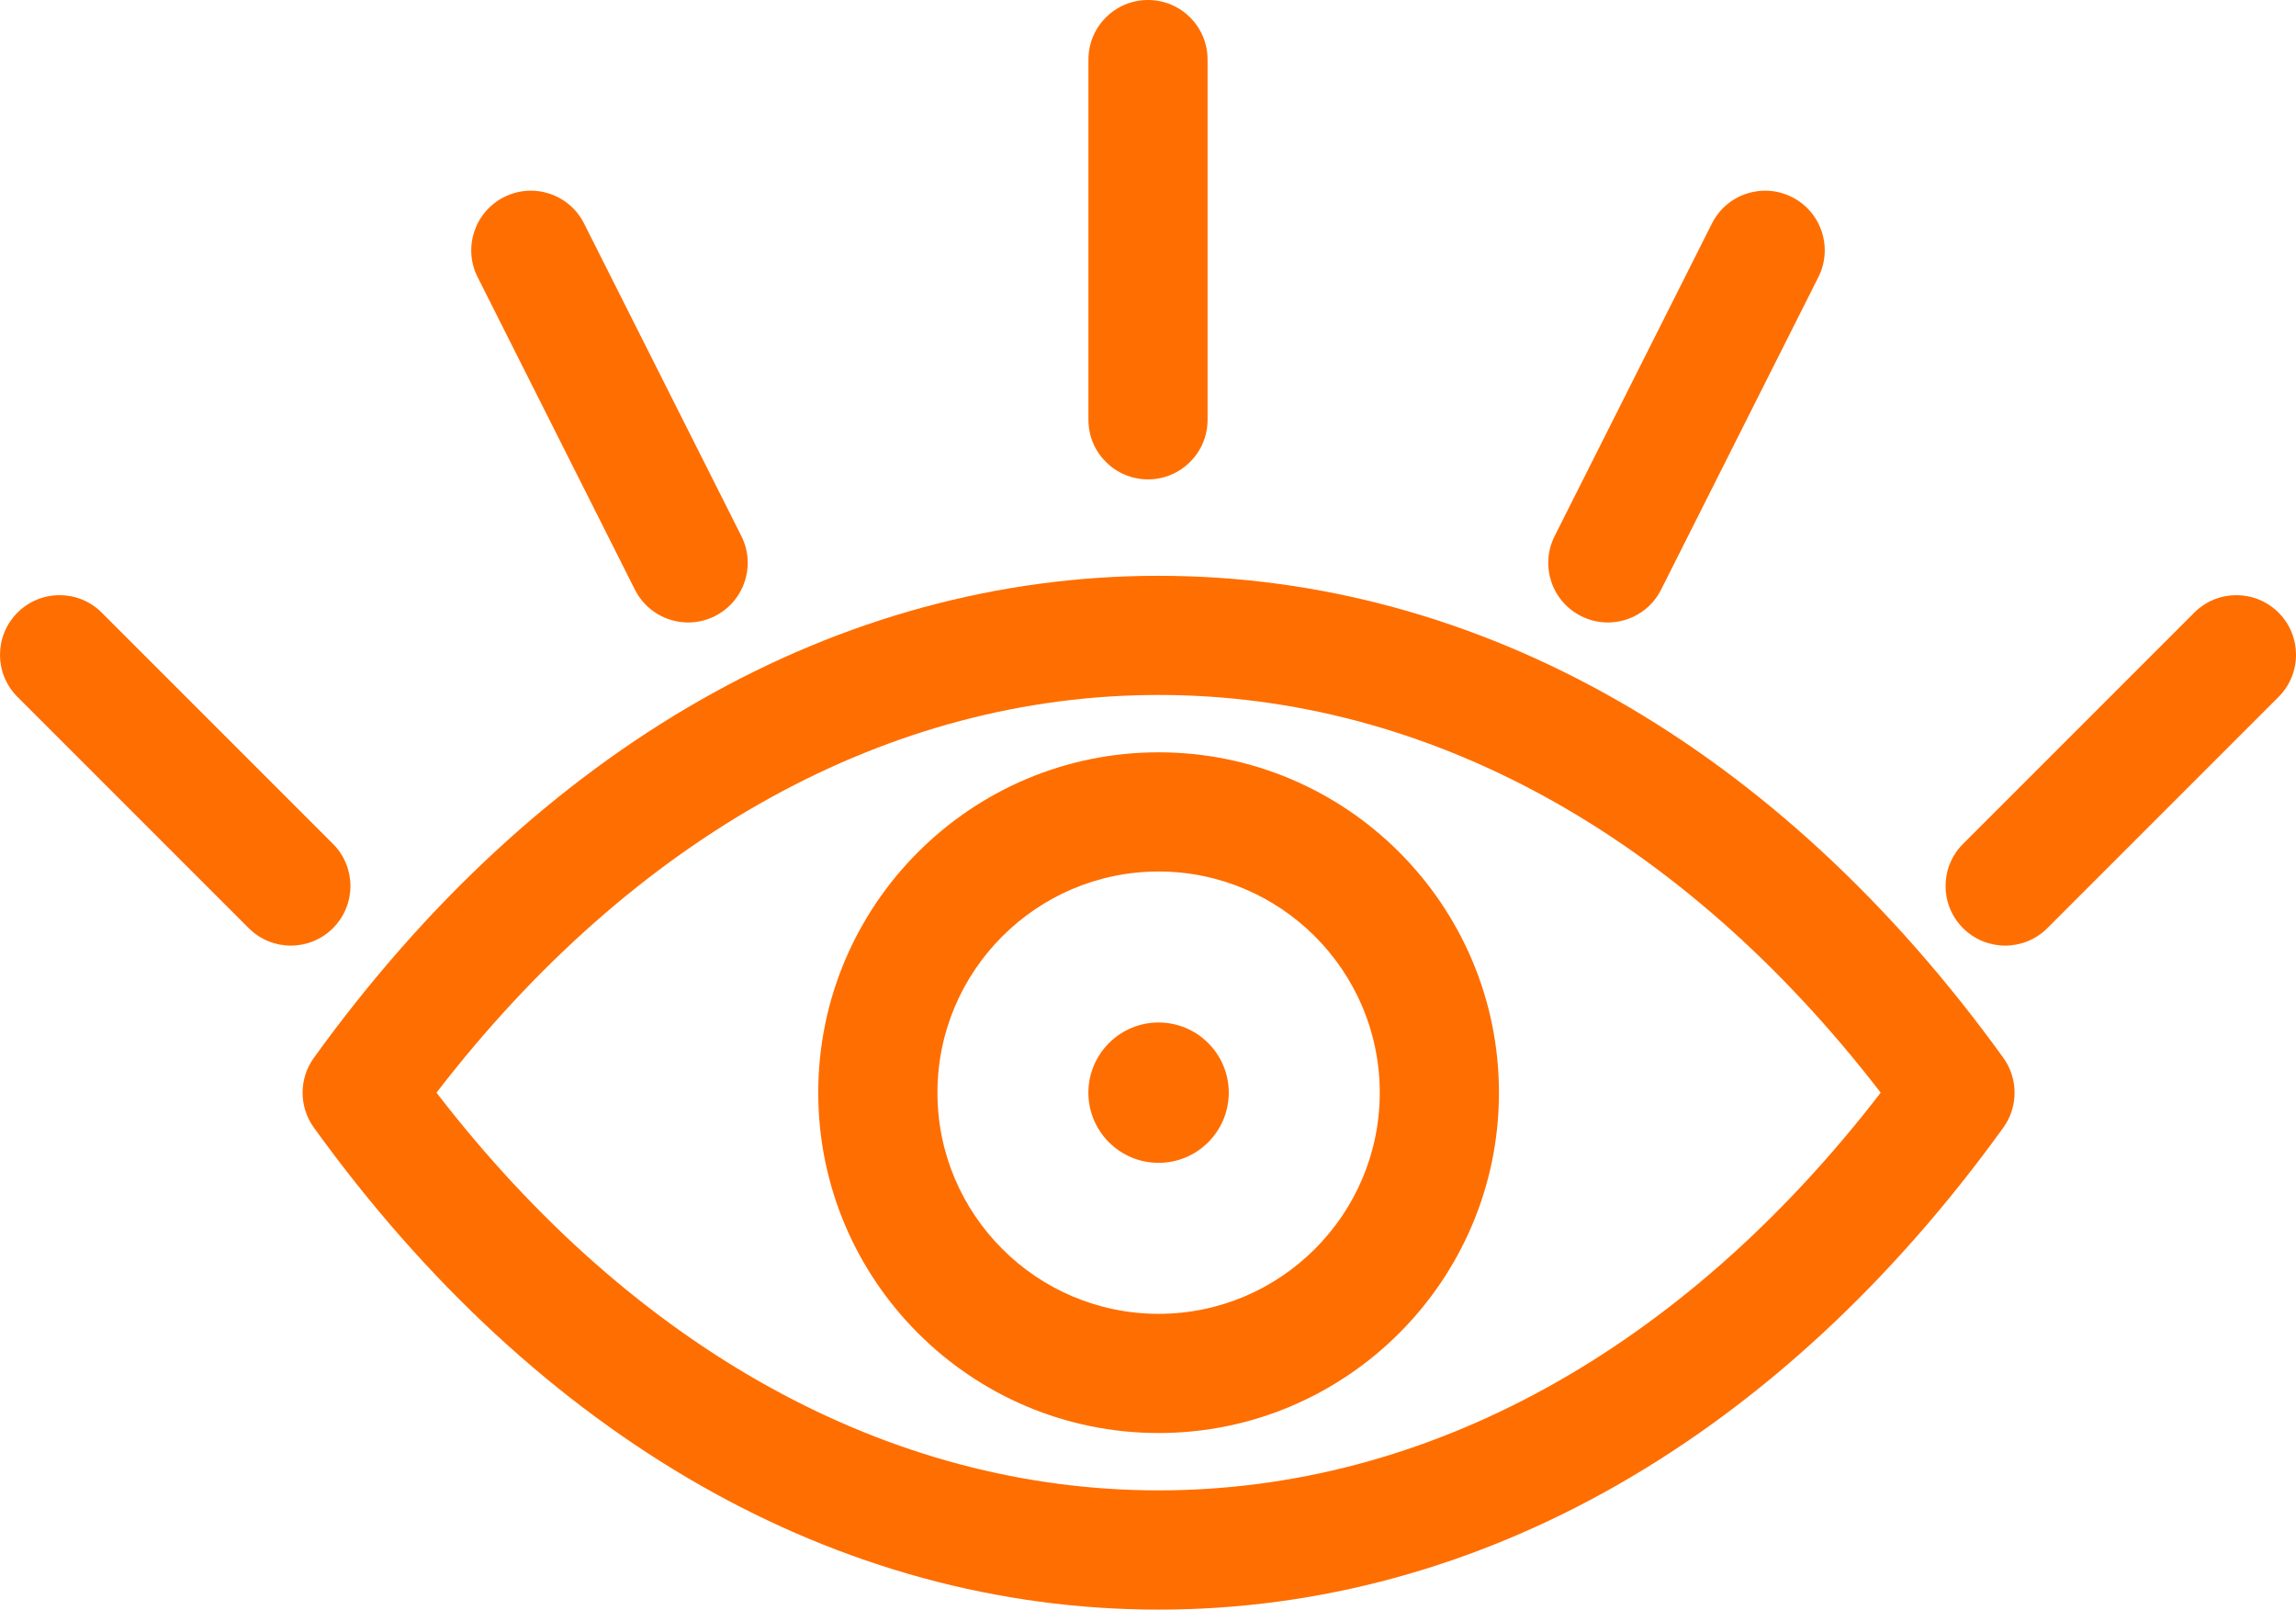
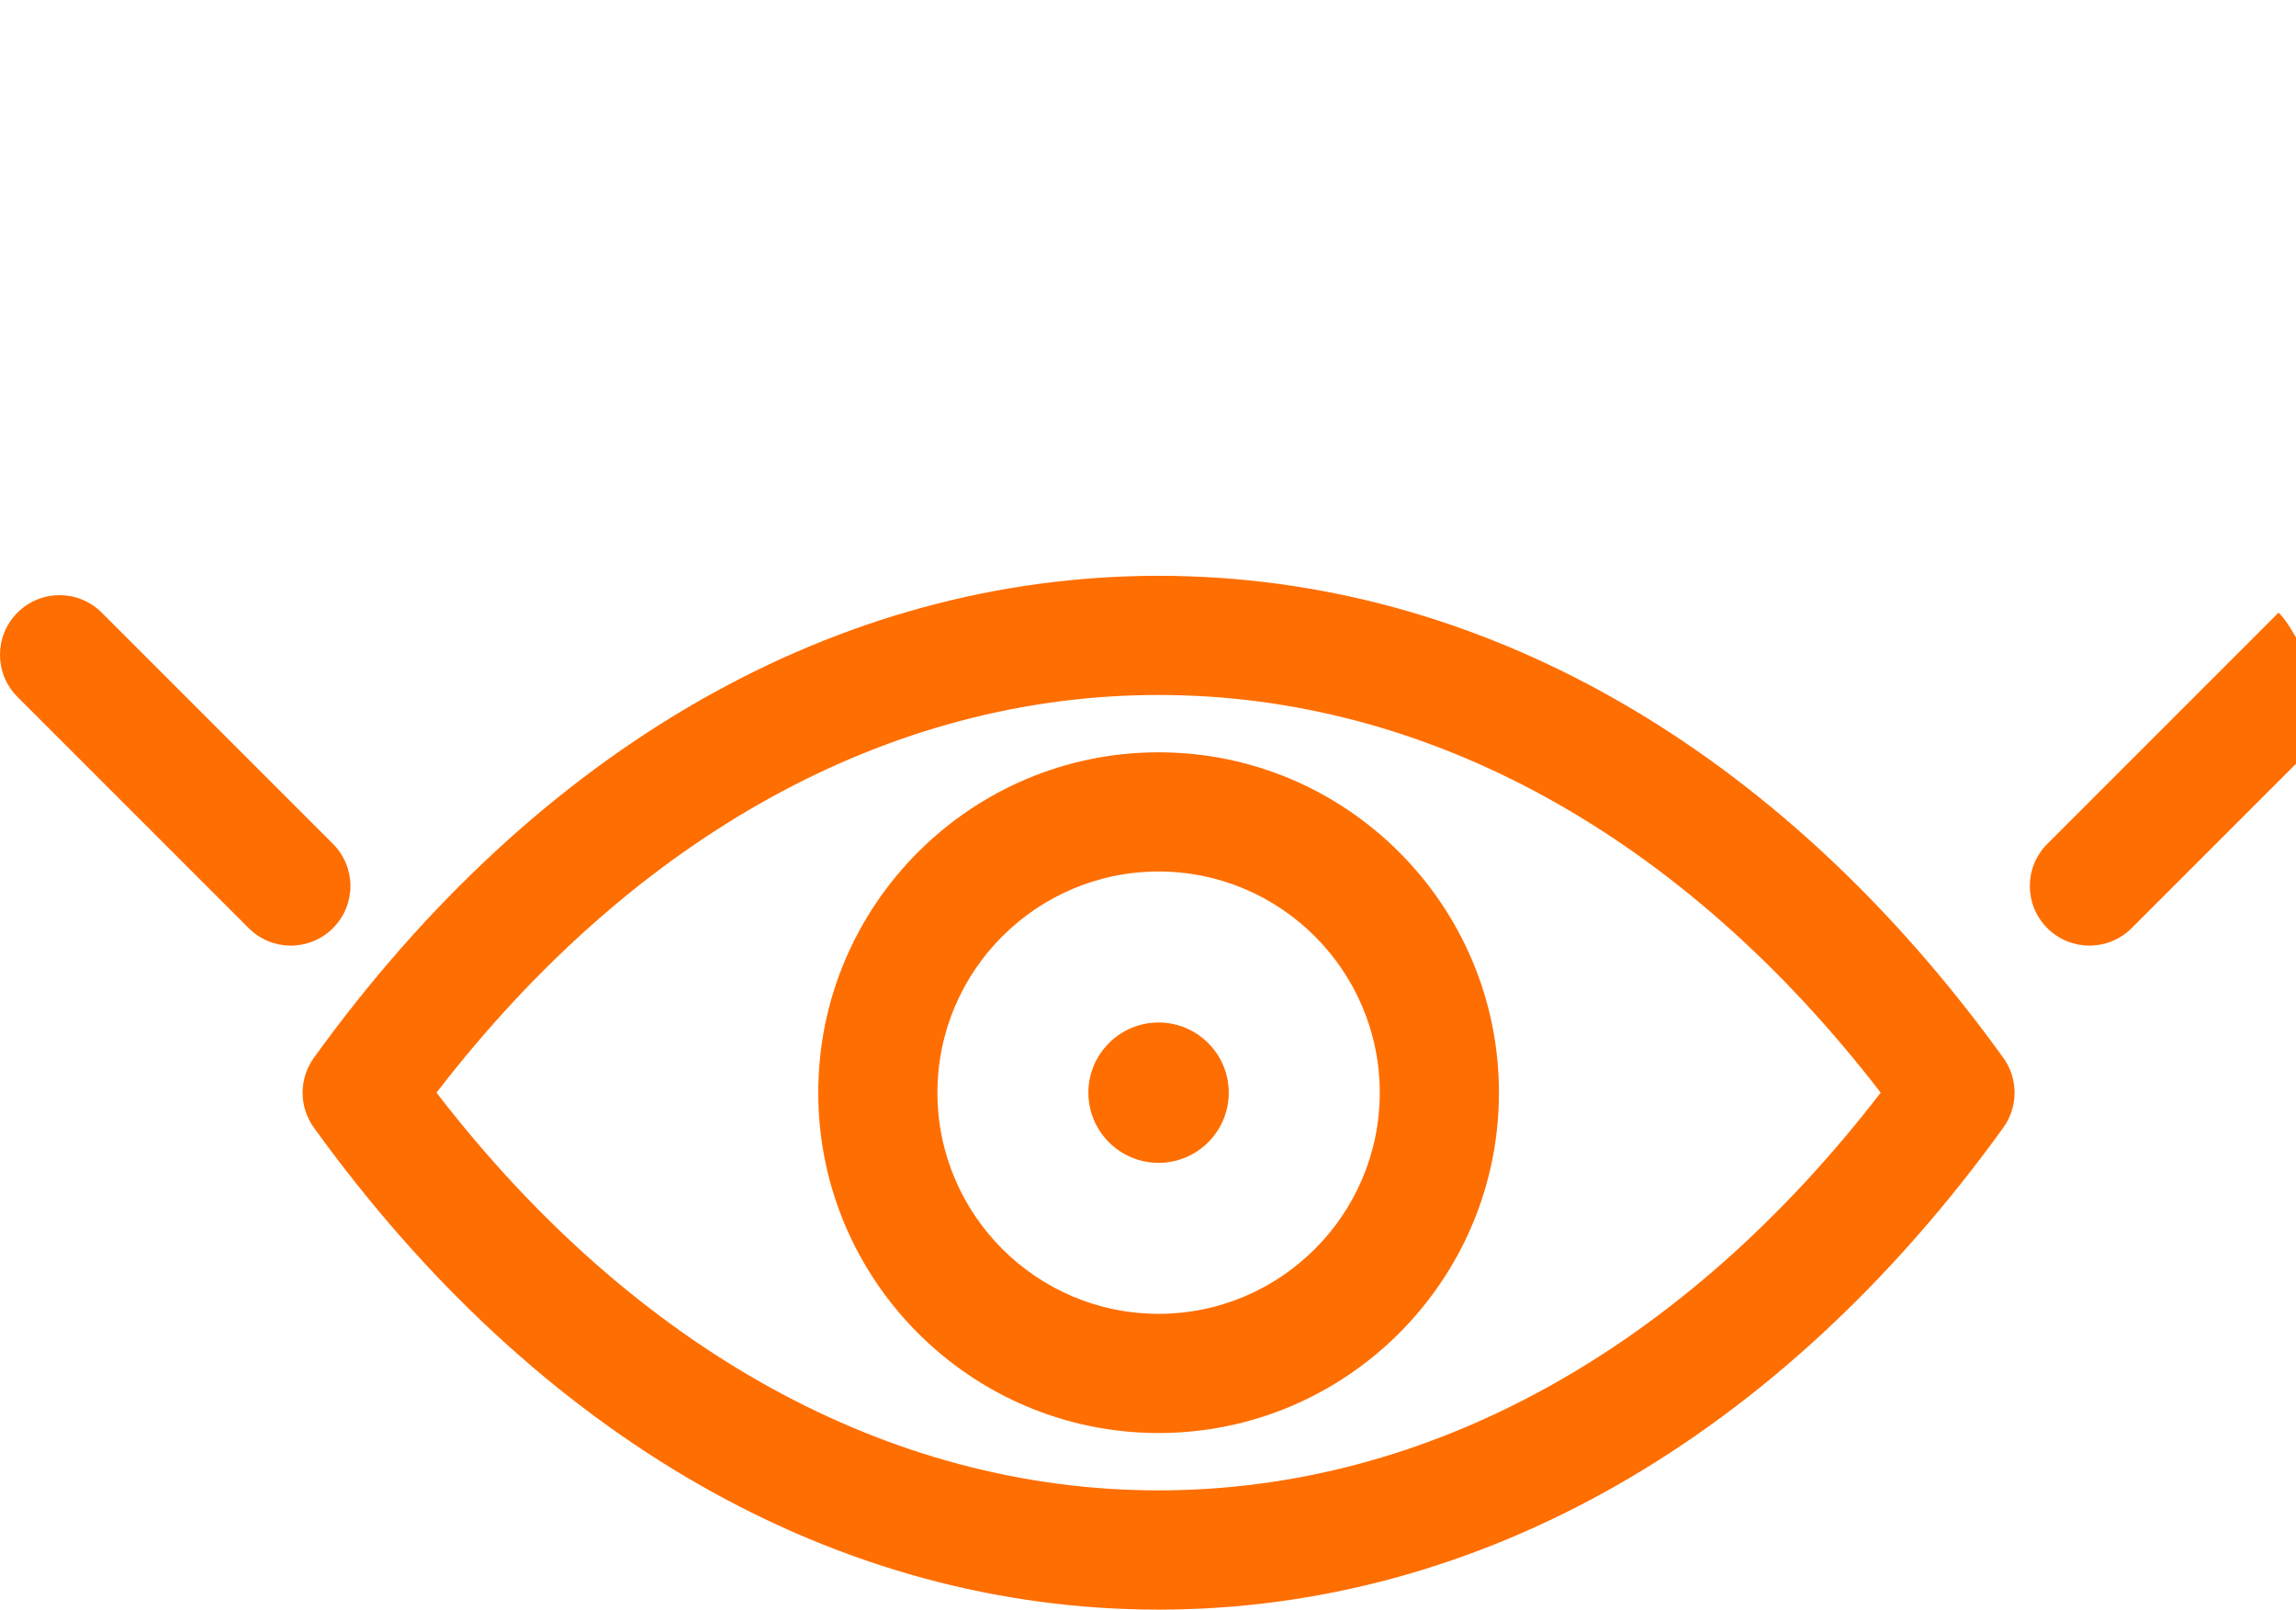
<svg xmlns="http://www.w3.org/2000/svg" version="1.1" x="0px" y="0px" width="48.524px" height="34.016px" viewBox="0 0 48.524 34.016" style="enable-background:new 0 0 48.524 34.016;" xml:space="preserve">
  <style type="text/css">
	.st0{fill:#FF6E00;}
</style>
  <defs>
</defs>
  <g>
    <path class="st0" d="M24.486,12.169c-6.774,0-13.114,3.618-17.853,10.187c-0.317,0.44-0.317,1.034,0,1.474   c4.739,6.569,11.079,10.187,17.853,10.187h0c6.773,0,13.114-3.618,17.853-10.187c0.317-0.44,0.317-1.034,0-1.474   C37.6,15.786,31.26,12.169,24.486,12.169z M9.225,23.092c4.181-5.428,9.571-8.405,15.261-8.405s11.08,2.977,15.261,8.405   c-4.181,5.428-9.571,8.405-15.261,8.405S13.406,28.52,9.225,23.092z" />
    <path class="st0" d="M24.486,15.899c-3.966,0-7.193,3.227-7.193,7.193c0,3.966,3.227,7.193,7.193,7.193   c3.966,0,7.193-3.227,7.193-7.193C31.679,19.126,28.452,15.899,24.486,15.899z M24.486,27.766c-2.577,0-4.674-2.097-4.674-4.674   c0-2.577,2.097-4.674,4.674-4.674c2.577,0,4.674,2.097,4.674,4.674C29.16,25.669,27.063,27.766,24.486,27.766z" />
    <path class="st0" d="M24.486,21.609c-0.818,0-1.484,0.665-1.484,1.483c0,0.818,0.665,1.483,1.484,1.483   c0.818,0,1.483-0.665,1.483-1.483C25.969,22.274,25.304,21.609,24.486,21.609z" />
-     <path class="st0" d="M23.003,1.259v7.613c0,0.696,0.564,1.259,1.259,1.259c0.696,0,1.259-0.564,1.259-1.259V1.259   C25.522,0.564,24.958,0,24.262,0C23.566,0,23.003,0.564,23.003,1.259z" />
    <path class="st0" d="M0.369,12.947c-0.492,0.492-0.492,1.289,0,1.781l4.887,4.887c0.246,0.246,0.568,0.369,0.89,0.369   s0.645-0.123,0.891-0.369c0.492-0.492,0.492-1.289,0-1.781L2.15,12.947C1.658,12.455,0.861,12.455,0.369,12.947z" />
-     <path class="st0" d="M10.653,4.165c-0.621,0.313-0.872,1.07-0.559,1.691l3.324,6.605c0.221,0.44,0.665,0.694,1.126,0.694   c0.19,0,0.384-0.043,0.565-0.135c0.621-0.313,0.872-1.07,0.559-1.691l-3.324-6.605C12.032,4.102,11.275,3.852,10.653,4.165z" />
-     <path class="st0" d="M48.155,12.947c-0.492-0.492-1.289-0.492-1.781,0l-4.887,4.887c-0.492,0.492-0.492,1.289,0,1.781   c0.246,0.246,0.568,0.369,0.891,0.369c0.322,0,0.645-0.123,0.891-0.369l4.887-4.887C48.647,14.236,48.647,13.438,48.155,12.947z" />
-     <path class="st0" d="M33.415,13.02c0.182,0.092,0.375,0.135,0.565,0.135c0.461,0,0.905-0.254,1.126-0.694l3.324-6.605   c0.313-0.621,0.062-1.379-0.559-1.691c-0.621-0.313-1.379-0.063-1.691,0.559l-3.324,6.605   C32.543,11.951,32.793,12.708,33.415,13.02z" />
+     <path class="st0" d="M48.155,12.947l-4.887,4.887c-0.492,0.492-0.492,1.289,0,1.781   c0.246,0.246,0.568,0.369,0.891,0.369c0.322,0,0.645-0.123,0.891-0.369l4.887-4.887C48.647,14.236,48.647,13.438,48.155,12.947z" />
  </g>
</svg>